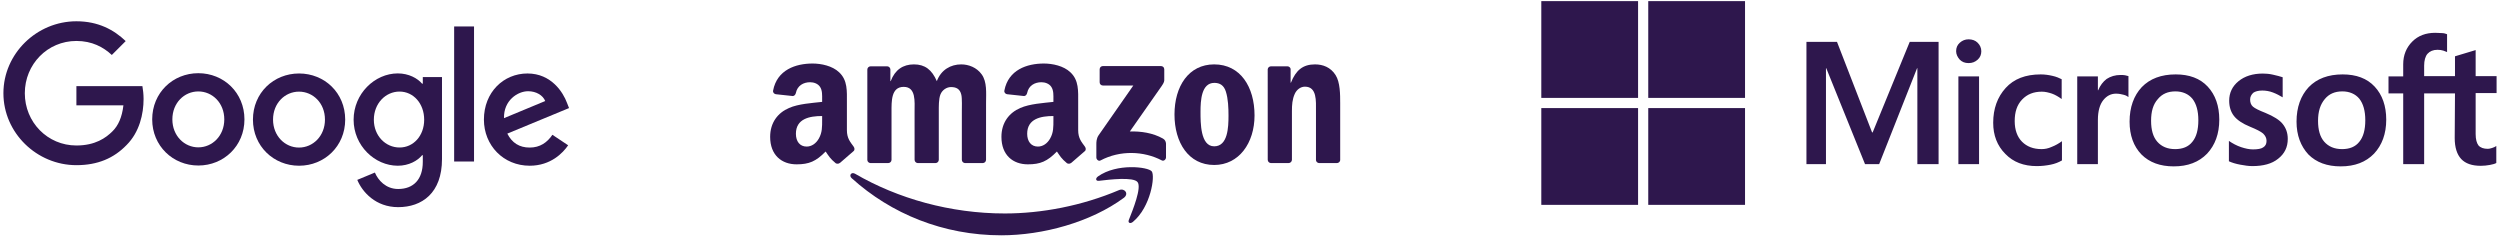
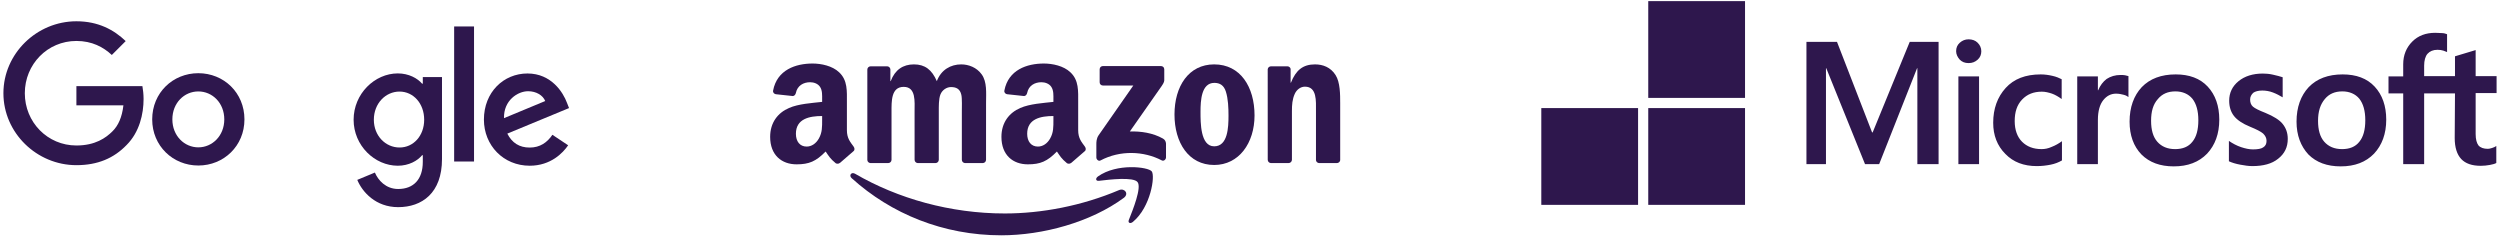
<svg xmlns="http://www.w3.org/2000/svg" width="460" height="44" viewBox="0 0 460 44" fill="none">
  <path d="M101.642 24.801L104.539 26.732C103.599 28.117 101.35 30.493 97.463 30.493C92.635 30.493 89.04 26.758 89.04 22.006C89.04 16.95 92.673 13.52 97.056 13.52C101.465 13.52 103.624 17.026 104.323 18.919L104.704 19.885L93.346 24.585C94.21 26.288 95.557 27.152 97.463 27.152C99.368 27.152 100.69 26.211 101.642 24.801ZM92.737 21.739L100.321 18.589C99.902 17.534 98.657 16.785 97.17 16.785C95.277 16.785 92.648 18.462 92.737 21.739Z" fill="#2E174D" />
  <path d="M83.563 4.868H87.222V29.718H83.563V4.868Z" fill="#2E174D" />
  <path d="M77.795 14.18H81.327V29.273C81.327 35.536 77.63 38.115 73.26 38.115C69.144 38.115 66.666 35.346 65.739 33.097L68.978 31.751C69.563 33.135 70.973 34.774 73.26 34.774C76.067 34.774 77.795 33.034 77.795 29.781V28.562H77.668C76.83 29.578 75.229 30.493 73.196 30.493C68.953 30.493 65.065 26.796 65.065 22.032C65.065 17.242 68.953 13.507 73.196 13.507C75.216 13.507 76.83 14.409 77.668 15.4H77.795V14.18ZM78.049 22.032C78.049 19.033 76.055 16.848 73.514 16.848C70.948 16.848 68.788 19.033 68.788 22.032C68.788 24.992 70.948 27.139 73.514 27.139C76.055 27.152 78.049 24.992 78.049 22.032Z" fill="#2E174D" />
  <path d="M44.978 21.968C44.978 26.859 41.167 30.455 36.492 30.455C31.817 30.455 28.005 26.847 28.005 21.968C28.005 17.052 31.817 13.469 36.492 13.469C41.167 13.469 44.978 17.052 44.978 21.968ZM41.269 21.968C41.269 18.919 39.058 16.823 36.492 16.823C33.925 16.823 31.715 18.919 31.715 21.968C31.715 24.992 33.925 27.113 36.492 27.113C39.058 27.113 41.269 24.992 41.269 21.968Z" fill="#2E174D" />
-   <path d="M63.515 22.006C63.515 26.898 59.704 30.493 55.029 30.493C50.353 30.493 46.542 26.898 46.542 22.006C46.542 17.09 50.353 13.52 55.029 13.52C59.704 13.52 63.515 17.077 63.515 22.006ZM59.793 22.006C59.793 18.957 57.582 16.861 55.016 16.861C52.45 16.861 50.239 18.957 50.239 22.006C50.239 25.03 52.45 27.152 55.016 27.152C57.595 27.152 59.793 25.017 59.793 22.006Z" fill="#2E174D" />
  <path d="M14.057 26.77C8.734 26.77 4.567 22.476 4.567 17.153C4.567 11.83 8.734 7.536 14.057 7.536C16.928 7.536 19.024 8.667 20.574 10.115L23.128 7.561C20.968 5.49 18.084 3.915 14.057 3.915C6.764 3.915 0.628 9.861 0.628 17.153C0.628 24.445 6.764 30.391 14.057 30.391C17.995 30.391 20.968 29.095 23.293 26.681C25.681 24.293 26.418 20.939 26.418 18.22C26.418 17.369 26.317 16.492 26.202 15.845H14.057V19.376H22.709C22.454 21.587 21.756 23.099 20.727 24.128C19.482 25.386 17.512 26.77 14.057 26.77Z" fill="#2E174D" />
  <path d="M206.779 36.406C200.684 40.899 191.849 43.296 184.243 43.296C173.577 43.296 163.976 39.351 156.712 32.79C156.141 32.274 156.652 31.571 157.337 31.973C165.177 36.534 174.869 39.278 184.882 39.278C191.635 39.278 199.063 37.881 205.893 34.982C206.925 34.543 207.788 35.657 206.779 36.406Z" fill="#2E174D" />
  <path d="M209.313 33.507C208.537 32.512 204.163 33.037 202.2 33.27C201.601 33.343 201.51 32.822 202.049 32.448C205.533 29.996 211.249 30.704 211.915 31.526C212.582 32.352 211.742 38.082 208.468 40.817C207.966 41.237 207.487 41.013 207.71 40.456C208.445 38.621 210.094 34.507 209.313 33.507Z" fill="#2E174D" />
  <path d="M202.336 15.14V12.756C202.336 12.396 202.61 12.154 202.939 12.154H213.609C213.952 12.154 214.225 12.4 214.225 12.756V14.797C214.221 15.14 213.933 15.587 213.422 16.295L207.893 24.189C209.947 24.139 212.116 24.445 213.979 25.495C214.399 25.732 214.513 26.079 214.545 26.421V28.965C214.545 29.311 214.162 29.718 213.76 29.508C210.477 27.787 206.117 27.599 202.487 29.526C202.117 29.727 201.729 29.325 201.729 28.978V26.563C201.729 26.175 201.734 25.513 202.122 24.924L208.528 15.738H202.953C202.61 15.738 202.336 15.496 202.336 15.14Z" fill="#2E174D" />
  <path d="M163.415 30.009H160.168C159.858 29.987 159.611 29.754 159.589 29.457V12.797C159.589 12.463 159.867 12.199 160.214 12.199H163.241C163.556 12.212 163.807 12.454 163.83 12.756V14.934H163.889C164.679 12.829 166.163 11.847 168.163 11.847C170.195 11.847 171.464 12.829 172.377 14.934C173.162 12.829 174.948 11.847 176.861 11.847C178.221 11.847 179.71 12.409 180.618 13.669C181.645 15.07 181.435 17.107 181.435 18.892L181.431 29.407C181.431 29.74 181.152 30.009 180.805 30.009H177.564C177.239 29.987 176.979 29.726 176.979 29.407V20.577C176.979 19.874 177.043 18.12 176.888 17.454C176.646 16.335 175.92 16.02 174.979 16.02C174.194 16.02 173.372 16.545 173.039 17.385C172.706 18.225 172.738 19.632 172.738 20.577V29.407C172.738 29.74 172.459 30.009 172.112 30.009H168.871C168.542 29.987 168.286 29.726 168.286 29.407L168.282 20.577C168.282 18.718 168.588 15.984 166.282 15.984C163.949 15.984 164.04 18.65 164.04 20.577V29.407C164.04 29.74 163.762 30.009 163.415 30.009Z" fill="#2E174D" />
  <path d="M223.411 11.847C228.228 11.847 230.835 15.984 230.835 21.243C230.835 26.325 227.954 30.356 223.411 30.356C218.681 30.356 216.106 26.22 216.106 21.065C216.106 15.879 218.713 11.847 223.411 11.847ZM223.438 15.249C221.046 15.249 220.895 18.509 220.895 20.54C220.895 22.576 220.863 26.923 223.411 26.923C225.927 26.923 226.045 23.417 226.045 21.28C226.045 19.874 225.986 18.193 225.561 16.86C225.196 15.701 224.47 15.249 223.438 15.249Z" fill="#2E174D" />
  <path d="M237.08 30.009H233.848C233.524 29.987 233.264 29.726 233.264 29.407L233.259 12.742C233.286 12.436 233.556 12.199 233.885 12.199H236.893C237.176 12.213 237.409 12.404 237.473 12.665V15.212H237.532C238.441 12.934 239.715 11.847 241.957 11.847C243.413 11.847 244.833 12.372 245.746 13.81C246.595 15.144 246.595 17.385 246.595 18.997V29.485C246.559 29.777 246.289 30.009 245.97 30.009H242.715C242.418 29.987 242.171 29.767 242.139 29.485V20.435C242.139 18.614 242.349 15.947 240.108 15.947C239.318 15.947 238.592 16.477 238.231 17.28C237.774 18.299 237.715 19.312 237.715 20.435V29.407C237.711 29.74 237.427 30.009 237.08 30.009Z" fill="#2E174D" />
  <path d="M193.828 22.052V21.349C191.481 21.349 189.002 21.851 189.002 24.618C189.002 26.019 189.728 26.969 190.974 26.969C191.888 26.969 192.705 26.407 193.221 25.494C193.86 24.371 193.828 23.316 193.828 22.052ZM197.102 29.964C196.887 30.156 196.577 30.169 196.335 30.042C195.257 29.147 195.065 28.731 194.472 27.878C192.691 29.695 191.431 30.238 189.121 30.238C186.391 30.238 184.263 28.553 184.263 25.179C184.263 22.545 185.692 20.75 187.724 19.874C189.486 19.098 191.947 18.961 193.828 18.746V18.326C193.828 17.555 193.887 16.641 193.435 15.975C193.038 15.377 192.28 15.13 191.614 15.13C190.376 15.13 189.271 15.765 189.002 17.08C188.947 17.372 188.733 17.66 188.441 17.673L185.29 17.335C185.025 17.276 184.733 17.061 184.806 16.655C185.532 12.838 188.979 11.688 192.066 11.688C193.645 11.688 195.709 12.108 196.955 13.304C198.535 14.779 198.385 16.746 198.385 18.888V23.946C198.385 25.467 199.015 26.133 199.608 26.955C199.818 27.247 199.864 27.599 199.599 27.818C198.937 28.371 197.759 29.398 197.111 29.973L197.102 29.964Z" fill="#2E174D" />
  <path d="M151.273 22.052V21.349C148.927 21.349 146.447 21.851 146.447 24.618C146.447 26.019 147.173 26.969 148.42 26.969C149.333 26.969 150.15 26.407 150.666 25.494C151.305 24.371 151.273 23.316 151.273 22.052ZM154.547 29.964C154.332 30.156 154.022 30.169 153.78 30.042C152.702 29.147 152.511 28.731 151.917 27.878C150.136 29.695 148.876 30.238 146.566 30.238C143.836 30.238 141.708 28.553 141.708 25.179C141.708 22.545 143.137 20.75 145.169 19.874C146.931 19.098 149.392 18.961 151.273 18.746V18.326C151.273 17.555 151.333 16.641 150.881 15.975C150.483 15.377 149.726 15.13 149.059 15.13C147.822 15.13 146.717 15.765 146.447 17.08C146.393 17.372 146.178 17.66 145.886 17.673L142.736 17.335C142.471 17.276 142.179 17.061 142.252 16.655C142.978 12.838 146.425 11.688 149.511 11.688C151.091 11.688 153.154 12.108 154.401 13.304C155.981 14.779 155.83 16.746 155.83 18.888V23.946C155.83 25.467 156.46 26.133 157.053 26.955C157.263 27.247 157.309 27.599 157.044 27.818C156.382 28.371 155.204 29.398 154.556 29.973L154.547 29.964Z" fill="#2E174D" />
  <path d="M356.699 7.704V30.196H352.795V12.546H352.742L345.766 30.196H343.163L336.03 12.546H335.978V30.196H332.385V7.704H338.008L344.464 24.365H344.568L351.389 7.704H356.699ZM359.927 9.422C359.927 8.797 360.136 8.277 360.604 7.86C361.073 7.444 361.594 7.235 362.218 7.235C362.895 7.235 363.468 7.444 363.884 7.86C364.301 8.277 364.561 8.797 364.561 9.422C364.561 10.047 364.353 10.568 363.884 10.984C363.416 11.401 362.895 11.609 362.218 11.609C361.542 11.609 361.021 11.401 360.604 10.984C360.188 10.515 359.927 9.995 359.927 9.422ZM364.145 14.056V30.196H360.344V14.056H364.145ZM375.651 27.437C376.224 27.437 376.849 27.332 377.526 27.02C378.202 26.76 378.827 26.395 379.4 25.979V29.519C378.775 29.884 378.098 30.144 377.317 30.3C376.536 30.456 375.703 30.561 374.766 30.561C372.371 30.561 370.445 29.832 368.987 28.322C367.477 26.812 366.748 24.885 366.748 22.595C366.748 19.991 367.529 17.857 369.039 16.191C370.549 14.524 372.683 13.691 375.495 13.691C376.224 13.691 376.953 13.796 377.63 13.952C378.359 14.108 378.931 14.368 379.348 14.576V18.221C378.775 17.805 378.15 17.44 377.578 17.232C376.953 17.024 376.328 16.867 375.703 16.867C374.193 16.867 372.996 17.336 372.059 18.325C371.121 19.314 370.705 20.616 370.705 22.282C370.705 23.896 371.174 25.198 372.059 26.083C372.944 26.968 374.141 27.437 375.651 27.437ZM390.177 13.796C390.49 13.796 390.75 13.796 391.01 13.848C391.271 13.9 391.479 13.952 391.635 14.004V17.857C391.427 17.7 391.167 17.544 390.75 17.44C390.334 17.336 389.917 17.232 389.344 17.232C388.407 17.232 387.626 17.648 387.001 18.429C386.377 19.21 386.012 20.408 386.012 22.074V30.196H382.211V14.056H386.012V16.607H386.064C386.429 15.722 386.949 15.045 387.626 14.524C388.355 14.056 389.188 13.796 390.177 13.796ZM391.843 22.386C391.843 19.731 392.624 17.596 394.082 16.034C395.592 14.472 397.675 13.691 400.33 13.691C402.829 13.691 404.808 14.42 406.213 15.93C407.619 17.44 408.348 19.471 408.348 22.022C408.348 24.625 407.567 26.708 406.109 28.27C404.599 29.832 402.569 30.613 399.966 30.613C397.466 30.613 395.488 29.884 394.03 28.426C392.572 26.916 391.843 24.885 391.843 22.386ZM395.8 22.23C395.8 23.896 396.165 25.198 396.946 26.083C397.727 26.968 398.82 27.437 400.226 27.437C401.58 27.437 402.673 27.02 403.402 26.083C404.131 25.198 404.495 23.896 404.495 22.126C404.495 20.408 404.131 19.106 403.402 18.169C402.673 17.284 401.58 16.815 400.278 16.815C398.872 16.815 397.831 17.284 397.05 18.221C396.165 19.21 395.8 20.512 395.8 22.23ZM414.023 18.325C414.023 18.846 414.179 19.314 414.544 19.627C414.908 19.939 415.637 20.304 416.835 20.772C418.345 21.397 419.438 22.074 420.011 22.803C420.635 23.584 420.948 24.469 420.948 25.562C420.948 27.072 420.375 28.27 419.178 29.207C418.032 30.144 416.418 30.561 414.44 30.561C413.763 30.561 413.034 30.456 412.201 30.3C411.368 30.144 410.691 29.936 410.118 29.675V25.927C410.795 26.395 411.576 26.812 412.357 27.072C413.138 27.332 413.867 27.489 414.544 27.489C415.377 27.489 416.054 27.385 416.418 27.124C416.835 26.864 417.043 26.5 417.043 25.927C417.043 25.406 416.835 24.99 416.418 24.573C416.002 24.209 415.169 23.792 414.023 23.323C412.617 22.751 411.628 22.074 411.055 21.345C410.483 20.616 410.17 19.679 410.17 18.534C410.17 17.076 410.743 15.878 411.889 14.941C413.034 14.004 414.544 13.535 416.366 13.535C416.939 13.535 417.564 13.587 418.24 13.743C418.917 13.9 419.542 14.056 420.011 14.212V17.909C419.49 17.596 418.917 17.284 418.24 17.024C417.564 16.763 416.887 16.659 416.262 16.659C415.533 16.659 414.96 16.815 414.596 17.076C414.231 17.44 414.023 17.805 414.023 18.325ZM422.562 22.386C422.562 19.731 423.343 17.596 424.801 16.034C426.311 14.472 428.393 13.691 431.049 13.691C433.548 13.691 435.526 14.42 436.932 15.93C438.338 17.44 439.067 19.471 439.067 22.022C439.067 24.625 438.286 26.708 436.828 28.27C435.318 29.832 433.287 30.613 430.684 30.613C428.185 30.613 426.206 29.884 424.749 28.426C423.343 26.916 422.562 24.885 422.562 22.386ZM426.519 22.23C426.519 23.896 426.883 25.198 427.664 26.083C428.445 26.968 429.539 27.437 430.944 27.437C432.298 27.437 433.391 27.02 434.12 26.083C434.849 25.198 435.214 23.896 435.214 22.126C435.214 20.408 434.849 19.106 434.12 18.169C433.391 17.284 432.298 16.815 430.996 16.815C429.591 16.815 428.549 17.284 427.768 18.221C426.935 19.21 426.519 20.512 426.519 22.23ZM451.718 17.18H446.043V30.196H442.19V17.18H439.483V14.056H442.19V11.817C442.19 10.151 442.763 8.745 443.857 7.652C444.95 6.558 446.356 6.038 448.074 6.038C448.542 6.038 448.959 6.09 449.323 6.09C449.688 6.09 450 6.194 450.261 6.298V9.578C450.156 9.526 449.896 9.422 449.584 9.318C449.271 9.214 448.907 9.162 448.49 9.162C447.709 9.162 447.085 9.422 446.668 9.891C446.252 10.359 446.043 11.14 446.043 12.077V14.004H451.718V10.359L455.519 9.214V14.004H459.372V17.128H455.519V24.677C455.519 25.666 455.727 26.343 456.04 26.76C456.404 27.176 456.977 27.385 457.758 27.385C457.966 27.385 458.227 27.332 458.539 27.228C458.851 27.124 459.112 27.02 459.32 26.864V29.988C459.06 30.144 458.695 30.248 458.122 30.352C457.55 30.456 457.029 30.509 456.456 30.509C454.842 30.509 453.645 30.092 452.864 29.259C452.083 28.426 451.666 27.124 451.666 25.406L451.718 17.18Z" fill="#2E174D" />
-   <path d="M301.406 0.207H283.6V18.013H301.406V0.207Z" fill="#2E174D" />
+   <path d="M301.406 0.207V18.013H301.406V0.207Z" fill="#2E174D" />
  <path d="M321.086 0.207H303.279V18.013H321.086V0.207Z" fill="#2E174D" />
  <path d="M301.406 19.887H283.6V37.694H301.406V19.887Z" fill="#2E174D" />
  <path d="M321.086 19.887H303.279V37.694H321.086V19.887Z" fill="#2E174D" />
</svg>